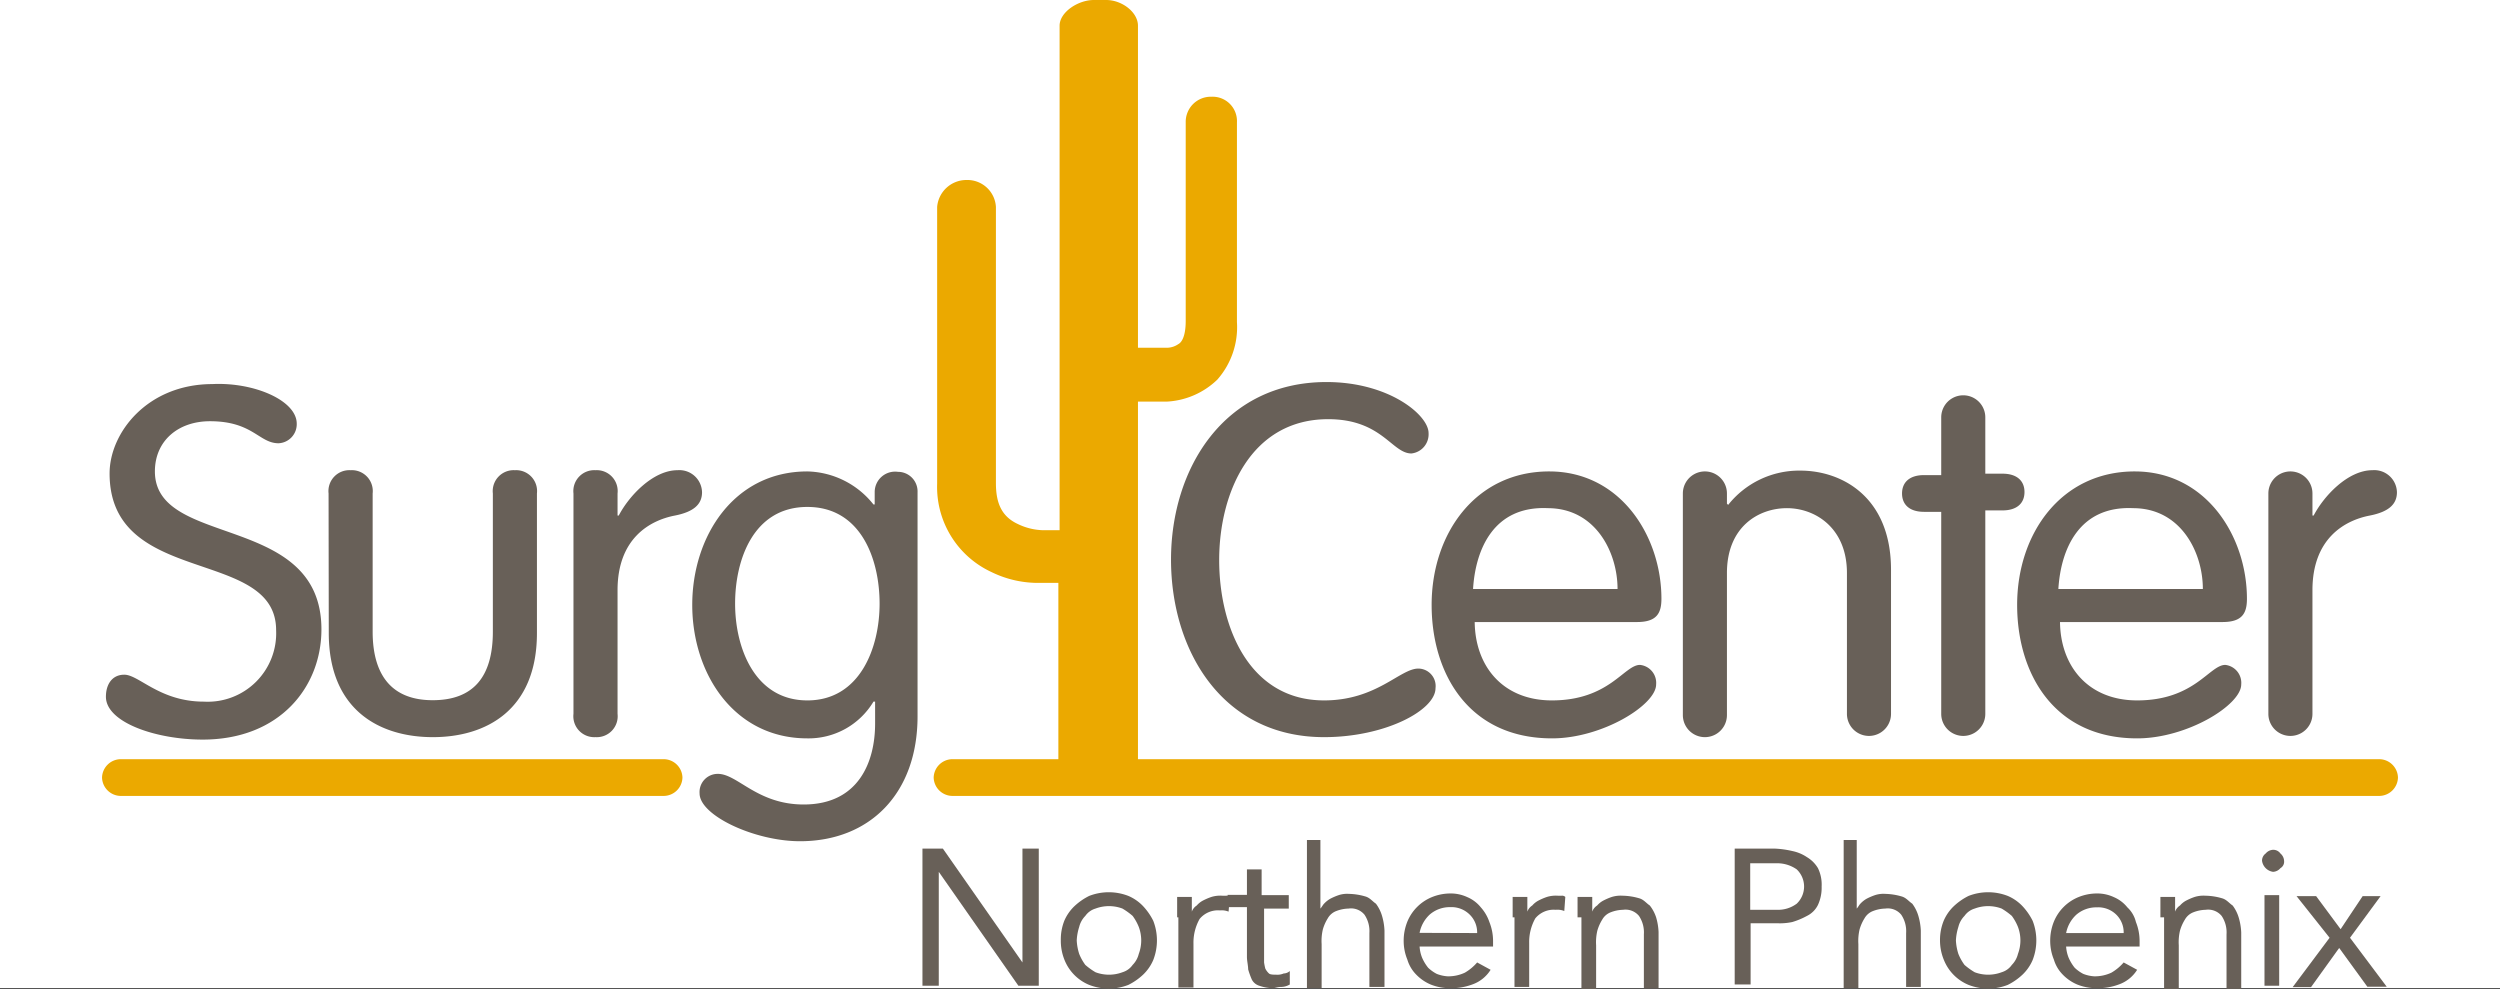
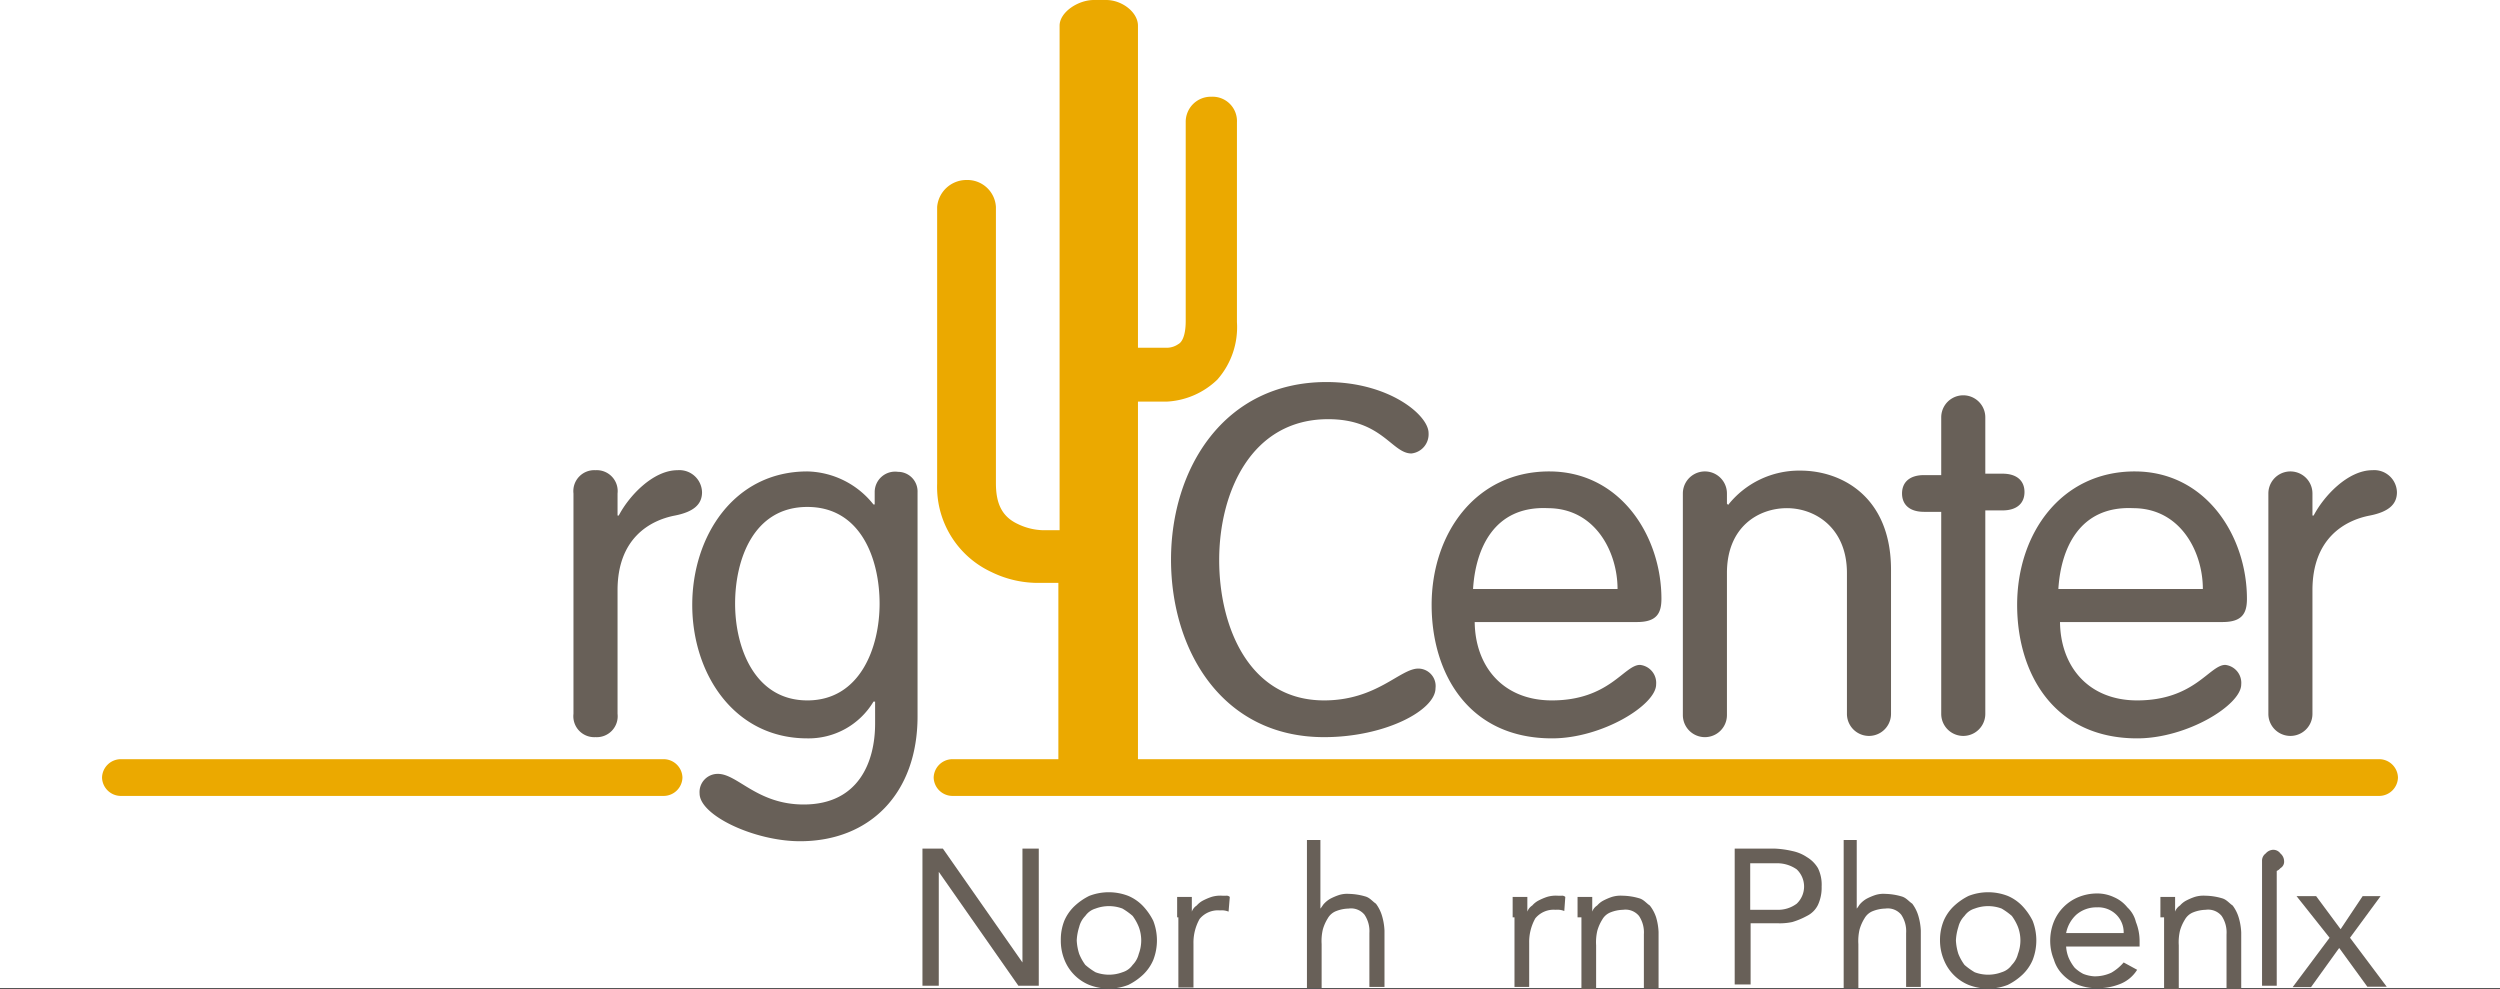
<svg xmlns="http://www.w3.org/2000/svg" id="Layer_1" data-name="Layer 1" width="245" height="96.96" viewBox="0 0 245 96.96">
  <rect x="0" y="0" width="245" height="96.96" fill="#333333" stroke="none" />
  <defs>
    <style>.cls-1{fill:#fff;}.cls-2{fill:#686058;}.cls-3{fill:#eba900;}</style>
  </defs>
  <rect class="cls-1" x="31.78" y="-71.98" width="96.84" height="245" transform="translate(173.02 -31.78) rotate(90)" />
-   <path class="cls-2" d="M-13.22,43.62A1.87,1.87,0,0,1-15,45.54c-1.92,0-2.52-2.16-6.72-2.16-3.12,0-5.4,1.92-5.4,4.92,0,7.56,16.32,4,16.32,15.48,0,5.64-4.08,10.8-11.64,10.8-4.56,0-9.48-1.68-9.48-4.2,0-1.2.6-2.16,1.8-2.16,1.44,0,3.48,2.64,7.8,2.64a6.71,6.71,0,0,0,7.08-7c0-8.16-16.32-4.2-16.32-15.36,0-4,3.72-8.76,10.08-8.76C-17.42,39.54-13.22,41.34-13.22,43.62Z" transform="translate(42.3 -2.1)" />
-   <path class="cls-2" d="M-10.1,50.46a2.05,2.05,0,0,1,2.16-2.28,2.05,2.05,0,0,1,2.16,2.28V64c0,4.32,1.92,6.72,5.88,6.72S6,68.46,6,64V50.46a2.05,2.05,0,0,1,2.16-2.28,2.05,2.05,0,0,1,2.16,2.28V64.14c0,7.56-5,10.2-10.2,10.2s-10.2-2.64-10.2-10.2Z" transform="translate(42.3 -2.1)" />
  <path class="cls-2" d="M13.9,50.46a2.05,2.05,0,0,1,2.16-2.28,2.05,2.05,0,0,1,2.16,2.28v2.16h.12c1-1.92,3.36-4.44,5.76-4.44a2.22,2.22,0,0,1,2.4,2.16c0,1.2-.84,1.92-2.64,2.28-2.52.48-5.64,2.28-5.64,7.32V72.06a2.05,2.05,0,0,1-2.16,2.28,2.05,2.05,0,0,1-2.16-2.28Z" transform="translate(42.3 -2.1)" />
  <path class="cls-2" d="M47.62,72.3c0,7.56-4.68,12.24-11.52,12.24-4.44,0-9.84-2.52-9.84-4.68a1.78,1.78,0,0,1,1.8-1.92c1.92,0,3.84,3,8.4,3,5.4,0,7-4.2,7-7.92V70.86H43.3a7.41,7.41,0,0,1-6.48,3.6c-7.2,0-11.28-6.36-11.28-13.08S29.62,48.3,36.82,48.3a8.5,8.5,0,0,1,6.48,3.24h.12v-1.2a2,2,0,0,1,2.28-2,1.92,1.92,0,0,1,1.92,2Zm-10.8-1.56c5.16,0,7.08-5.16,7.08-9.48s-1.8-9.48-7.08-9.48-7.08,5.16-7.08,9.48S31.66,70.74,36.82,70.74Z" transform="translate(42.3 -2.1)" />
  <path class="cls-2" d="M87.46,70.74c5.16,0,7.44-3.12,9.24-3.12a1.71,1.71,0,0,1,1.68,1.92c0,2.16-4.92,4.8-10.92,4.8-10,0-15-8.52-15-17.4s5.16-17.4,15.24-17.4c6.12,0,10,3.24,10,5a1.89,1.89,0,0,1-1.68,2c-1.92,0-2.88-3.36-8.16-3.36-7.56,0-10.68,7.2-10.68,13.8S80.14,70.74,87.46,70.74Z" transform="translate(42.3 -2.1)" />
  <path class="cls-2" d="M102.22,62.94c0,4.44,2.76,7.8,7.56,7.8,5.64,0,7.08-3.48,8.64-3.48A1.77,1.77,0,0,1,120,69.18c0,2-5.28,5.28-10.2,5.28C101.62,74.46,98,68.1,98,61.38c0-7,4.32-13.08,11.52-13.08,7,0,11,6.36,11,12.48,0,1.44-.48,2.28-2.4,2.28h-16Zm14-3.12c0-3.6-2.16-7.92-6.84-7.92-5.28-.24-7.08,4-7.32,7.92Z" transform="translate(42.3 -2.1)" />
  <path class="cls-2" d="M122.62,50.46a2.16,2.16,0,1,1,4.32,0v1l.12.12a8.88,8.88,0,0,1,7.08-3.36c4,0,8.88,2.52,8.88,9.72V72.06a2.16,2.16,0,1,1-4.32,0V58.26c0-4.44-3.12-6.36-5.88-6.36s-5.88,1.8-5.88,6.36V72.18a2.16,2.16,0,1,1-4.32,0Z" transform="translate(42.3 -2.1)" />
  <path class="cls-2" d="M147.94,43a2.16,2.16,0,1,1,4.32,0v5.52h1.68c1.44,0,2.16.72,2.16,1.8s-.72,1.8-2.16,1.8h-1.68V72.06a2.16,2.16,0,1,1-4.32,0V52.26h-1.68c-1.44,0-2.16-.72-2.16-1.8s.72-1.8,2.16-1.8h1.68Z" transform="translate(42.3 -2.1)" />
  <path class="cls-2" d="M159.58,62.94c0,4.44,2.76,7.8,7.56,7.8,5.64,0,7.08-3.48,8.64-3.48a1.77,1.77,0,0,1,1.56,1.92c0,2-5.28,5.28-10.2,5.28-8.16,0-11.76-6.36-11.76-13.08,0-7,4.32-13.08,11.52-13.08,7,0,11,6.36,11,12.48,0,1.44-.48,2.28-2.4,2.28h-16Zm14-3.12c0-3.6-2.16-7.92-6.84-7.92-5.28-.24-7.08,4-7.32,7.92Z" transform="translate(42.3 -2.1)" />
  <path class="cls-2" d="M180,50.46a2.16,2.16,0,1,1,4.32,0v2.16h.12c1-1.92,3.36-4.44,5.76-4.44a2.22,2.22,0,0,1,2.4,2.16c0,1.2-.84,1.92-2.64,2.28-2.52.48-5.64,2.28-5.64,7.32V72.06a2.16,2.16,0,1,1-4.32,0V50.46Z" transform="translate(42.3 -2.1)" />
  <path class="cls-3" d="M76.42,11.58A2.46,2.46,0,0,0,73.9,14.1V33.54c0,1.68-.48,2.16-.72,2.28a2,2,0,0,1-1.08.36H69.22V4.62c0-1.32-1.56-2.52-3.12-2.52H64.9c-1.56,0-3.36,1.2-3.36,2.52V54.06H59.86a6,6,0,0,1-2.4-.6c-1.56-.72-2.16-2-2.16-4V22.38a2.8,2.8,0,0,0-2.88-2.64,2.88,2.88,0,0,0-2.88,2.64V49.5a9.19,9.19,0,0,0,5.28,8.64,10.39,10.39,0,0,0,4.92,1.08h1.68V78.54h7.8V41.46H72a7.69,7.69,0,0,0,5-2.16,7.77,7.77,0,0,0,1.92-5.64V14.1A2.39,2.39,0,0,0,76.42,11.58Z" transform="translate(42.3 -2.1)" />
  <path class="cls-3" d="M24.58,78.3a1.85,1.85,0,0,1-1.8,1.8H-30.5a1.85,1.85,0,0,1-1.8-1.8h0a1.85,1.85,0,0,1,1.8-1.8H22.78a1.85,1.85,0,0,1,1.8,1.8Z" transform="translate(42.3 -2.1)" />
  <path class="cls-3" d="M192.7,78.3a1.85,1.85,0,0,1-1.8,1.8H51a1.85,1.85,0,0,1-1.8-1.8h0A1.85,1.85,0,0,1,51,76.5H190.9a1.85,1.85,0,0,1,1.8,1.8Z" transform="translate(42.3 -2.1)" />
  <path class="cls-2" d="M48.1,85.26h2l7.8,11.16h0V85.26H59.5V98.7h-2l-7.8-11.16h0V98.7H48.1Z" transform="translate(42.3 -2.1)" />
  <path class="cls-2" d="M61.66,94.26A5,5,0,0,1,62,92.34a4.32,4.32,0,0,1,1-1.44,6,6,0,0,1,1.44-1,5.3,5.3,0,0,1,3.84,0,4.32,4.32,0,0,1,1.44,1,6,6,0,0,1,1,1.44,5.3,5.3,0,0,1,0,3.84,4.32,4.32,0,0,1-1,1.44,6,6,0,0,1-1.44,1,5.3,5.3,0,0,1-3.84,0,4.41,4.41,0,0,1-2.4-2.4A5,5,0,0,1,61.66,94.26Zm1.56,0a5.1,5.1,0,0,0,.24,1.32,4.86,4.86,0,0,0,.6,1.08,6.66,6.66,0,0,0,1,.72,3.75,3.75,0,0,0,2.64,0,1.87,1.87,0,0,0,1-.72,2.32,2.32,0,0,0,.6-1.08,3.75,3.75,0,0,0,0-2.64,4.86,4.86,0,0,0-.6-1.08,6.66,6.66,0,0,0-1-.72,3.75,3.75,0,0,0-2.64,0,1.87,1.87,0,0,0-1,.72,2.32,2.32,0,0,0-.6,1.08A5.1,5.1,0,0,0,63.22,94.26Z" transform="translate(42.3 -2.1)" />
  <path class="cls-2" d="M73.06,92v-2H74.5v1.44h0a1.2,1.2,0,0,1,.48-.6,2.11,2.11,0,0,1,.6-.48,5.85,5.85,0,0,1,.84-.36,3,3,0,0,1,1.08-.12h.36a.44.44,0,0,1,.36.12l-.12,1.44a1.78,1.78,0,0,0-.84-.12,2.33,2.33,0,0,0-2,.84,4.73,4.73,0,0,0-.6,2.4v4.32H73.18V92Z" transform="translate(42.3 -2.1)" />
-   <path class="cls-2" d="M84.22,91.14H81.58v5.28a5.2,5.2,0,0,0,.12.6,1.66,1.66,0,0,0,.36.48c.12.12.48.12.72.12a1.52,1.52,0,0,0,.72-.12.92.92,0,0,0,.6-.24v1.32a1.73,1.73,0,0,1-.84.24c-.36,0-.6.12-.84.12a4.31,4.31,0,0,1-1.32-.24,1.23,1.23,0,0,1-.72-.6,8.27,8.27,0,0,1-.36-1c0-.36-.12-.84-.12-1.2V91H78v-1.2H79.9V87.3h1.44v2.52H84v1.32Z" transform="translate(42.3 -2.1)" />
  <path class="cls-2" d="M85.66,84.42H87.1v6.72h0c.12-.12.24-.36.36-.48a2.62,2.62,0,0,1,.6-.48,5.85,5.85,0,0,1,.84-.36,2.64,2.64,0,0,1,1-.12,6.08,6.08,0,0,1,1.56.24c.48.12.72.48,1.08.72a3.75,3.75,0,0,1,.6,1.2,6,6,0,0,1,.24,1.44v5.52H91.9V93.54a2.89,2.89,0,0,0-.48-1.8,1.71,1.71,0,0,0-1.56-.6,3.55,3.55,0,0,0-1.2.24,1.61,1.61,0,0,0-.84.72,4.26,4.26,0,0,0-.48,1.08,4.94,4.94,0,0,0-.12,1.44v4.32H85.78V84.42Z" transform="translate(42.3 -2.1)" />
-   <path class="cls-2" d="M103.78,97.14a3.47,3.47,0,0,1-1.8,1.44,5.81,5.81,0,0,1-2.16.36,5,5,0,0,1-1.92-.36,4.32,4.32,0,0,1-1.44-1,3.51,3.51,0,0,1-.84-1.44,4.82,4.82,0,0,1-.36-1.8,5,5,0,0,1,.36-1.92,4.41,4.41,0,0,1,2.4-2.4,4.82,4.82,0,0,1,1.8-.36,3.83,3.83,0,0,1,1.68.36,3.4,3.4,0,0,1,1.32,1,4.15,4.15,0,0,1,.84,1.44,5,5,0,0,1,.36,1.92v.48h-7.2a3.5,3.5,0,0,0,.24,1.08,4.21,4.21,0,0,0,.6,1,3.65,3.65,0,0,0,.84.6,3.5,3.5,0,0,0,1.08.24,3.83,3.83,0,0,0,1.68-.36,4.7,4.7,0,0,0,1.2-1Zm-1.32-3.6a2.44,2.44,0,0,0-.72-1.8A2.53,2.53,0,0,0,99.82,91a3,3,0,0,0-2,.72,3.3,3.3,0,0,0-1,1.8Z" transform="translate(42.3 -2.1)" />
  <path class="cls-2" d="M105.94,92v-2h1.44v1.44h0a1.2,1.2,0,0,1,.48-.6,2.11,2.11,0,0,1,.6-.48,5.85,5.85,0,0,1,.84-.36,3,3,0,0,1,1.08-.12h.36a.44.44,0,0,1,.36.12L111,91.38a1.78,1.78,0,0,0-.84-.12,2.33,2.33,0,0,0-2,.84,4.73,4.73,0,0,0-.6,2.4v4.32h-1.44V92Z" transform="translate(42.3 -2.1)" />
  <path class="cls-2" d="M112.3,92v-2h1.44v1.44h0a1.2,1.2,0,0,1,.48-.6,2.11,2.11,0,0,1,.6-.48,5.85,5.85,0,0,1,.84-.36,3,3,0,0,1,1.08-.12,6.08,6.08,0,0,1,1.56.24c.48.12.72.48,1.08.72A3.75,3.75,0,0,1,120,92a6,6,0,0,1,.24,1.44v5.52h-1.44V93.66a2.89,2.89,0,0,0-.48-1.8,1.71,1.71,0,0,0-1.56-.6,3.55,3.55,0,0,0-1.2.24,1.61,1.61,0,0,0-.84.72,4.26,4.26,0,0,0-.48,1.08,4.94,4.94,0,0,0-.12,1.44v4.32h-1.44V92Z" transform="translate(42.3 -2.1)" />
  <path class="cls-2" d="M127.54,85.26h4a9.26,9.26,0,0,1,1.8.24,4,4,0,0,1,1.44.6,3.1,3.1,0,0,1,1.08,1.08,3.67,3.67,0,0,1,.36,1.8,4,4,0,0,1-.36,1.8,2.35,2.35,0,0,1-1.08,1.08,7.34,7.34,0,0,1-1.44.6,5.84,5.84,0,0,1-1.44.12h-2.64v6h-1.56V85.26Zm1.68,6h2.64a3.05,3.05,0,0,0,1.92-.6,2.32,2.32,0,0,0,0-3.36,3.32,3.32,0,0,0-1.92-.6h-2.64Z" transform="translate(42.3 -2.1)" />
  <path class="cls-2" d="M138.22,84.42h1.44v6.72h0c.12-.12.24-.36.36-.48a2.62,2.62,0,0,1,.6-.48,5.85,5.85,0,0,1,.84-.36,2.64,2.64,0,0,1,1-.12,6.08,6.08,0,0,1,1.56.24c.48.12.72.48,1.08.72a3.75,3.75,0,0,1,.6,1.2,6,6,0,0,1,.24,1.44v5.52h-1.44V93.54a2.89,2.89,0,0,0-.48-1.8,1.71,1.71,0,0,0-1.56-.6,3.55,3.55,0,0,0-1.2.24,1.61,1.61,0,0,0-.84.72,4.26,4.26,0,0,0-.48,1.08,4.94,4.94,0,0,0-.12,1.44v4.32h-1.44V84.42Z" transform="translate(42.3 -2.1)" />
  <path class="cls-2" d="M147.82,94.26a5,5,0,0,1,.36-1.92,4.32,4.32,0,0,1,1-1.44,6,6,0,0,1,1.44-1,5.3,5.3,0,0,1,3.84,0,4.32,4.32,0,0,1,1.44,1,6,6,0,0,1,1,1.44,5.3,5.3,0,0,1,0,3.84,4.32,4.32,0,0,1-1,1.44,6,6,0,0,1-1.44,1,5.3,5.3,0,0,1-3.84,0,4.41,4.41,0,0,1-2.4-2.4A5,5,0,0,1,147.82,94.26Zm1.56,0a5.1,5.1,0,0,0,.24,1.32,4.86,4.86,0,0,0,.6,1.08,6.66,6.66,0,0,0,1,.72,3.75,3.75,0,0,0,2.64,0,1.87,1.87,0,0,0,1-.72,2.32,2.32,0,0,0,.6-1.08,3.75,3.75,0,0,0,0-2.64,4.86,4.86,0,0,0-.6-1.08,6.66,6.66,0,0,0-1-.72,3.75,3.75,0,0,0-2.64,0,1.87,1.87,0,0,0-1,.72,2.32,2.32,0,0,0-.6,1.08A5.1,5.1,0,0,0,149.38,94.26Z" transform="translate(42.3 -2.1)" />
  <path class="cls-2" d="M167.14,97.14a3.47,3.47,0,0,1-1.8,1.44,5.81,5.81,0,0,1-2.16.36,5,5,0,0,1-1.92-.36,4.32,4.32,0,0,1-1.44-1,3.51,3.51,0,0,1-.84-1.44,4.82,4.82,0,0,1-.36-1.8,5,5,0,0,1,.36-1.92,4.41,4.41,0,0,1,2.4-2.4,4.82,4.82,0,0,1,1.8-.36,3.83,3.83,0,0,1,1.68.36,3.4,3.4,0,0,1,1.32,1,2.88,2.88,0,0,1,.84,1.44,5,5,0,0,1,.36,1.92v.48h-7.2a3.5,3.5,0,0,0,.24,1.08,4.21,4.21,0,0,0,.6,1,3.65,3.65,0,0,0,.84.6,3.5,3.5,0,0,0,1.08.24,3.83,3.83,0,0,0,1.68-.36,4.7,4.7,0,0,0,1.2-1Zm-1.32-3.6a2.44,2.44,0,0,0-.72-1.8,2.53,2.53,0,0,0-1.92-.72,3,3,0,0,0-2,.72,3.3,3.3,0,0,0-1,1.8Z" transform="translate(42.3 -2.1)" />
  <path class="cls-2" d="M169.42,92v-2h1.44v1.44h0a1.2,1.2,0,0,1,.48-.6,2.11,2.11,0,0,1,.6-.48,5.85,5.85,0,0,1,.84-.36,3,3,0,0,1,1.08-.12,6.08,6.08,0,0,1,1.56.24c.48.12.72.48,1.08.72a3.75,3.75,0,0,1,.6,1.2,6,6,0,0,1,.24,1.44v5.52H175.9V93.66a2.89,2.89,0,0,0-.48-1.8,1.71,1.71,0,0,0-1.56-.6,3.55,3.55,0,0,0-1.2.24,1.61,1.61,0,0,0-.84.72,4.26,4.26,0,0,0-.48,1.08,4.94,4.94,0,0,0-.12,1.44v4.32h-1.44V92Z" transform="translate(42.3 -2.1)" />
-   <path class="cls-2" d="M179.38,86.46a.86.86,0,0,1,.36-.72,1,1,0,0,1,.72-.36.86.86,0,0,1,.72.36,1,1,0,0,1,.36.72.73.73,0,0,1-.36.72,1,1,0,0,1-.72.36,1.27,1.27,0,0,1-1.08-1.08Zm.24,3.36h1.44V98.7h-1.44Z" transform="translate(42.3 -2.1)" />
+   <path class="cls-2" d="M179.38,86.46a.86.86,0,0,1,.36-.72,1,1,0,0,1,.72-.36.86.86,0,0,1,.72.36,1,1,0,0,1,.36.72.73.73,0,0,1-.36.72,1,1,0,0,1-.72.36,1.27,1.27,0,0,1-1.08-1.08Zh1.44V98.7h-1.44Z" transform="translate(42.3 -2.1)" />
  <path class="cls-2" d="M186,94l-3.24-4.08h1.92l2.4,3.24,2.16-3.24H191L188,94l3.6,4.8H189.7L186.94,95l-2.76,3.84h-1.8Z" transform="translate(42.3 -2.1)" />
</svg>